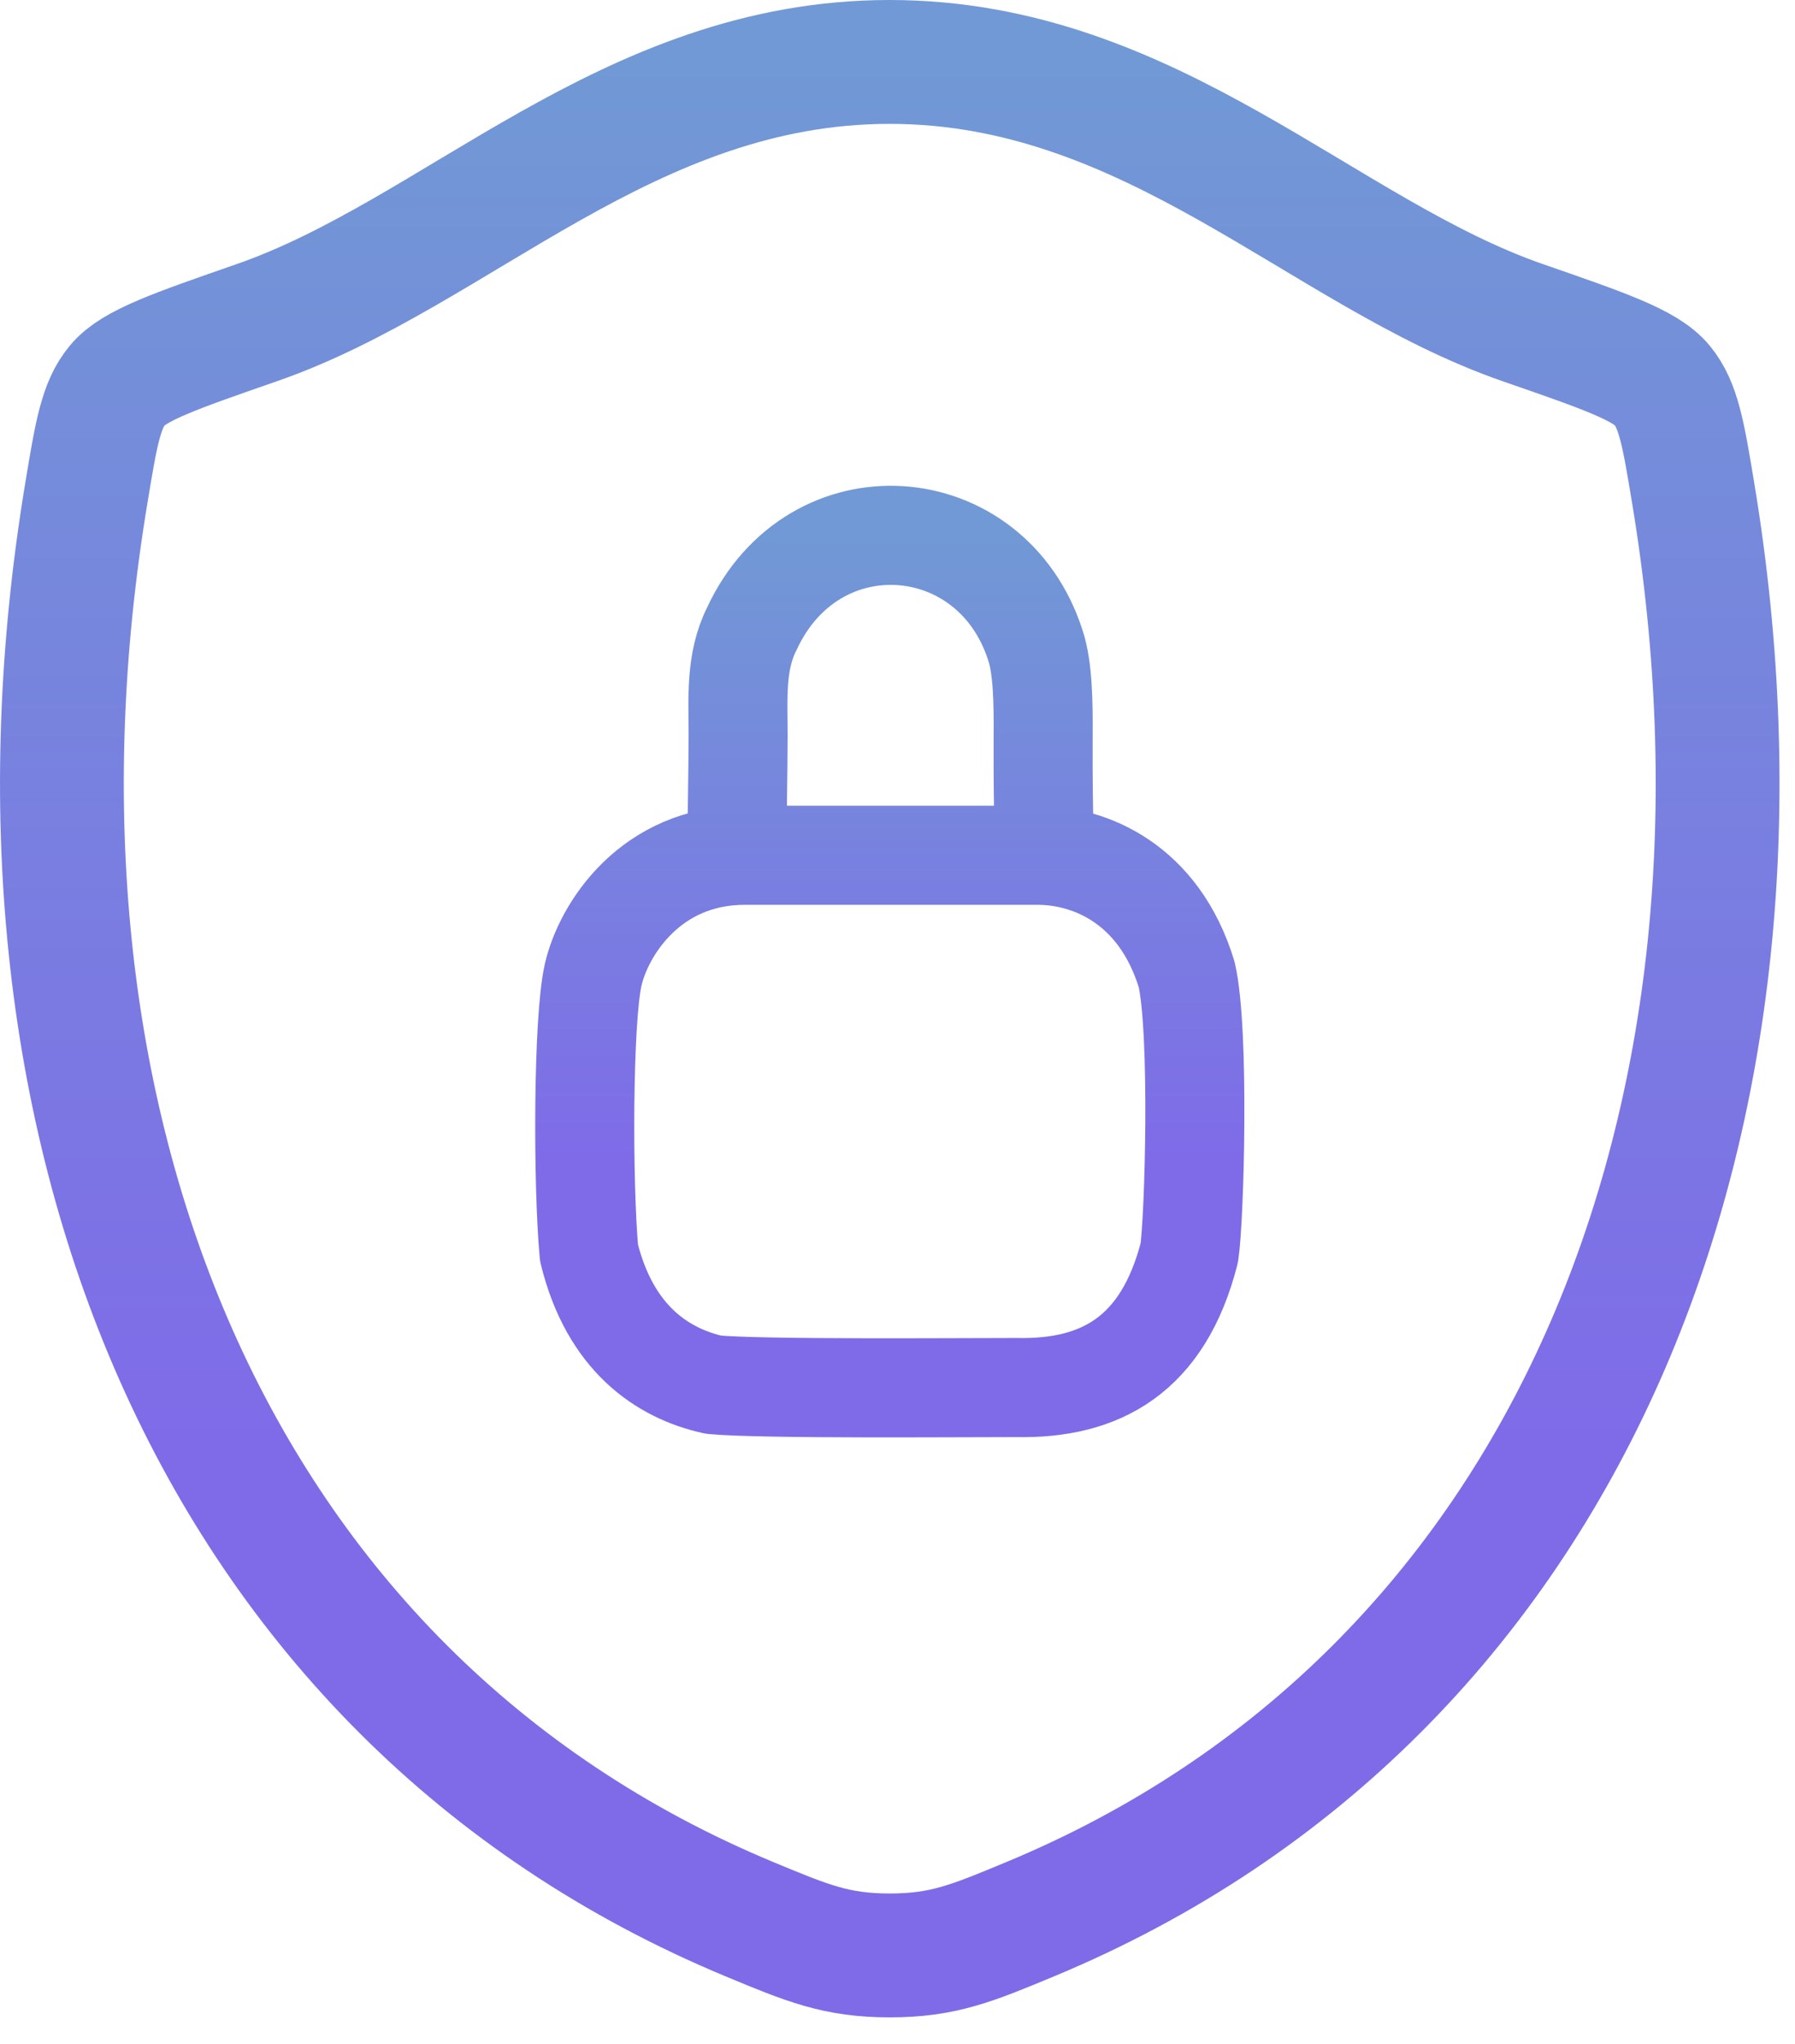
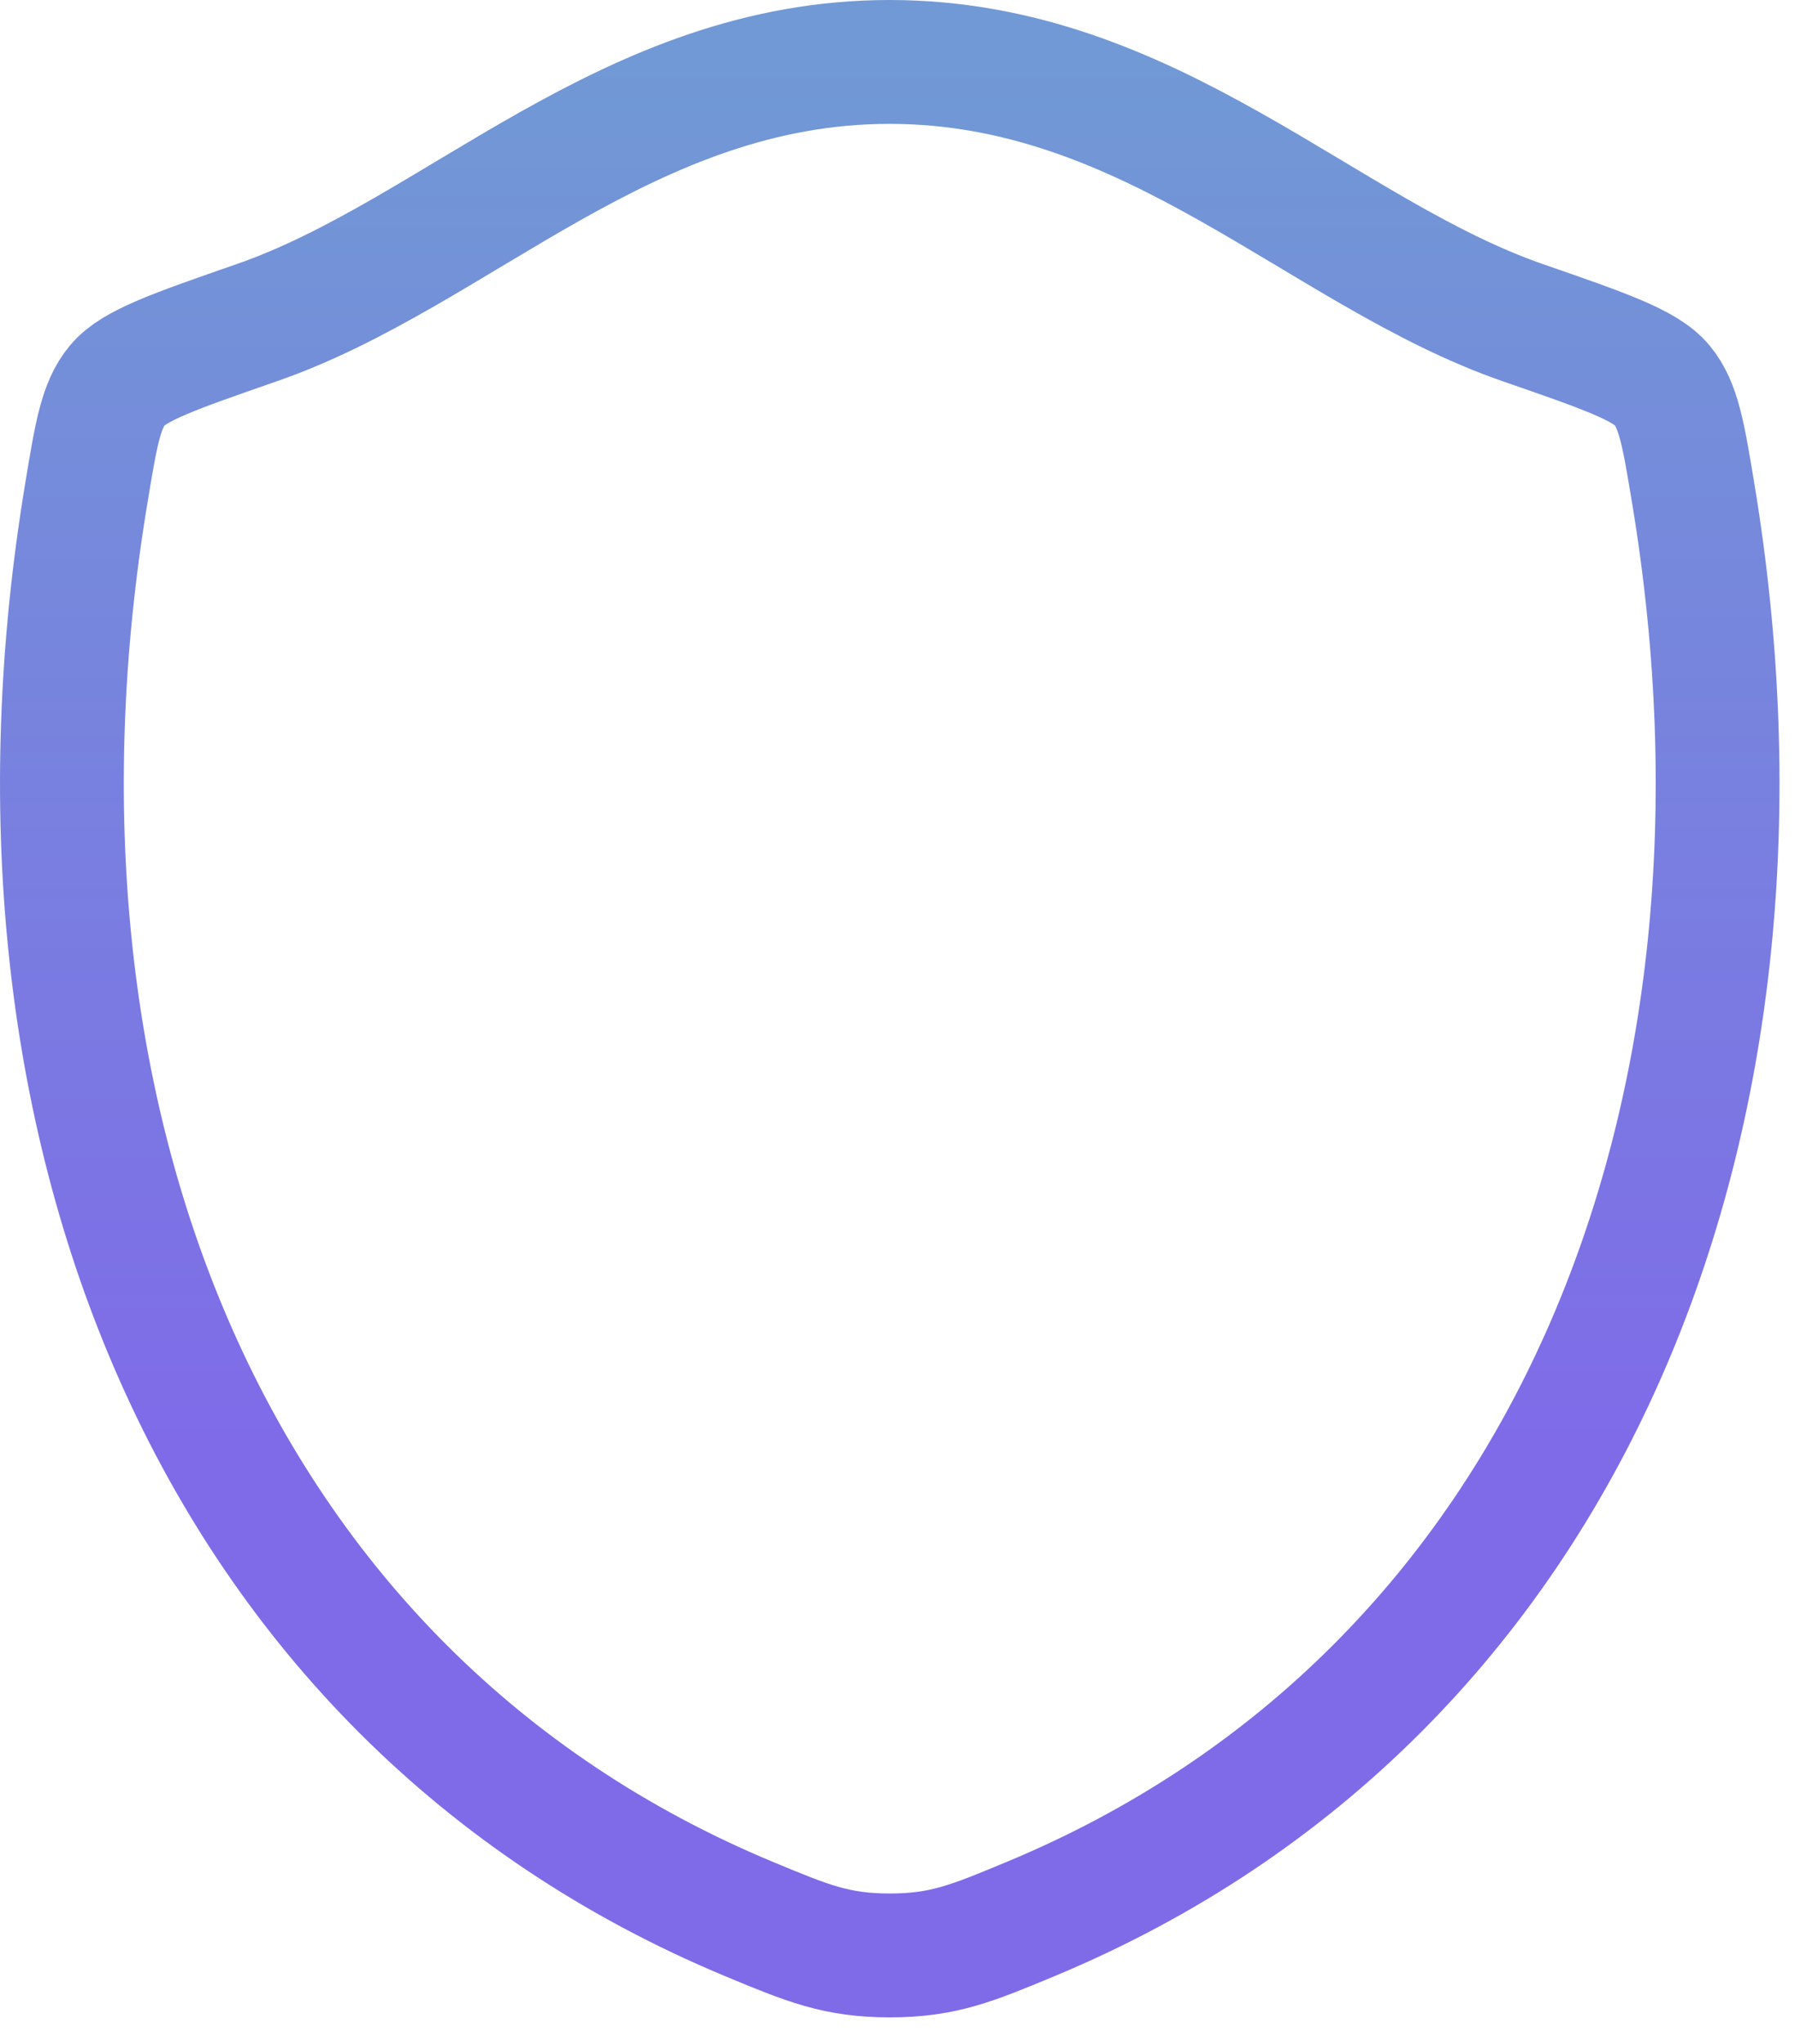
<svg xmlns="http://www.w3.org/2000/svg" width="29" height="33" viewBox="0 0 29 33" fill="none">
  <path d="M14.372 1C10.137 1 7.392 4.086 4.145 5.211C2.825 5.67 2.164 5.898 1.897 6.22C1.629 6.541 1.552 7.013 1.396 7.955C-0.28 18.038 3.381 27.359 12.11 30.988C13.046 31.377 13.515 31.572 14.376 31.572C15.238 31.572 15.708 31.376 16.646 30.986C25.373 27.359 29.029 18.038 27.354 7.955C27.198 7.013 27.119 6.541 26.852 6.219C26.584 5.896 25.925 5.668 24.605 5.211C21.357 4.086 18.607 1 14.372 1Z" stroke="url(#paint0_linear_629_620)" stroke-width="2" stroke-linecap="round" stroke-linejoin="round" />
-   <path d="M11.911 13.166C11.911 13.074 11.922 12.545 11.925 11.882C11.925 11.273 11.877 10.69 12.145 10.155C13.144 7.993 16.016 8.213 16.726 10.414C16.849 10.777 16.857 11.35 16.853 11.882C16.849 12.559 16.861 13.166 16.861 13.166M12.034 13.809C10.513 13.809 9.753 15.002 9.584 15.735C9.415 16.469 9.415 19.129 9.516 20.229C9.854 21.605 10.699 22.174 11.527 22.357C12.287 22.43 15.497 22.403 16.426 22.403C17.778 22.43 18.791 21.88 19.214 20.229C19.298 19.679 19.383 16.652 19.172 15.735C18.724 14.268 17.609 13.809 16.764 13.809H12.034Z" stroke="url(#paint1_linear_629_620)" stroke-width="1.6" stroke-linecap="round" stroke-linejoin="round" />
  <defs>
    <linearGradient id="paint0_linear_629_620" x1="14.375" y1="1" x2="14.375" y2="31.572" gradientUnits="userSpaceOnUse">
      <stop stop-color="#7199D5" />
      <stop offset="0.73" stop-color="#7F6BE8" />
    </linearGradient>
    <linearGradient id="paint1_linear_629_620" x1="14.376" y1="8.644" x2="14.376" y2="22.408" gradientUnits="userSpaceOnUse">
      <stop stop-color="#7199D5" />
      <stop offset="0.73" stop-color="#7F6BE8" />
    </linearGradient>
  </defs>
</svg>